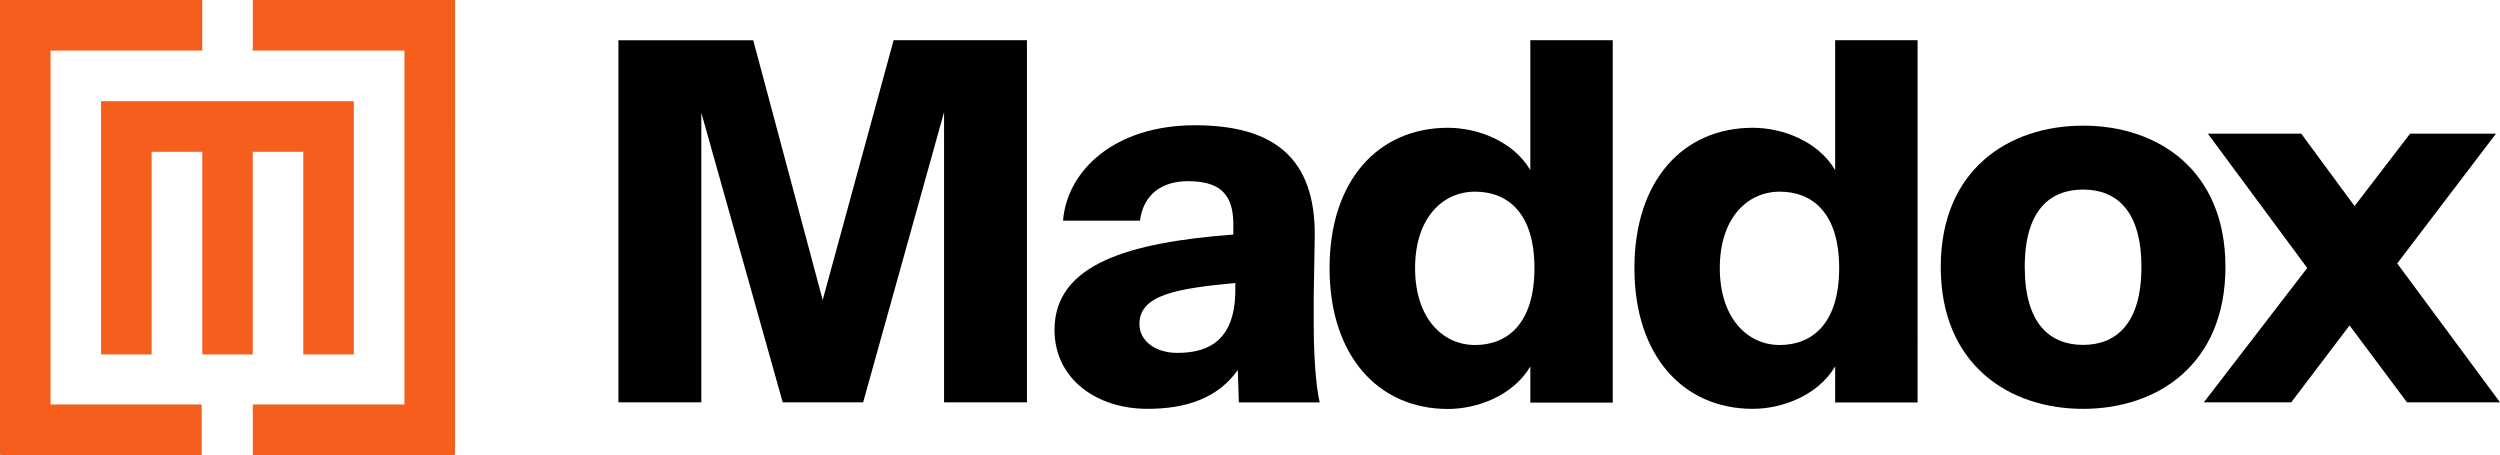
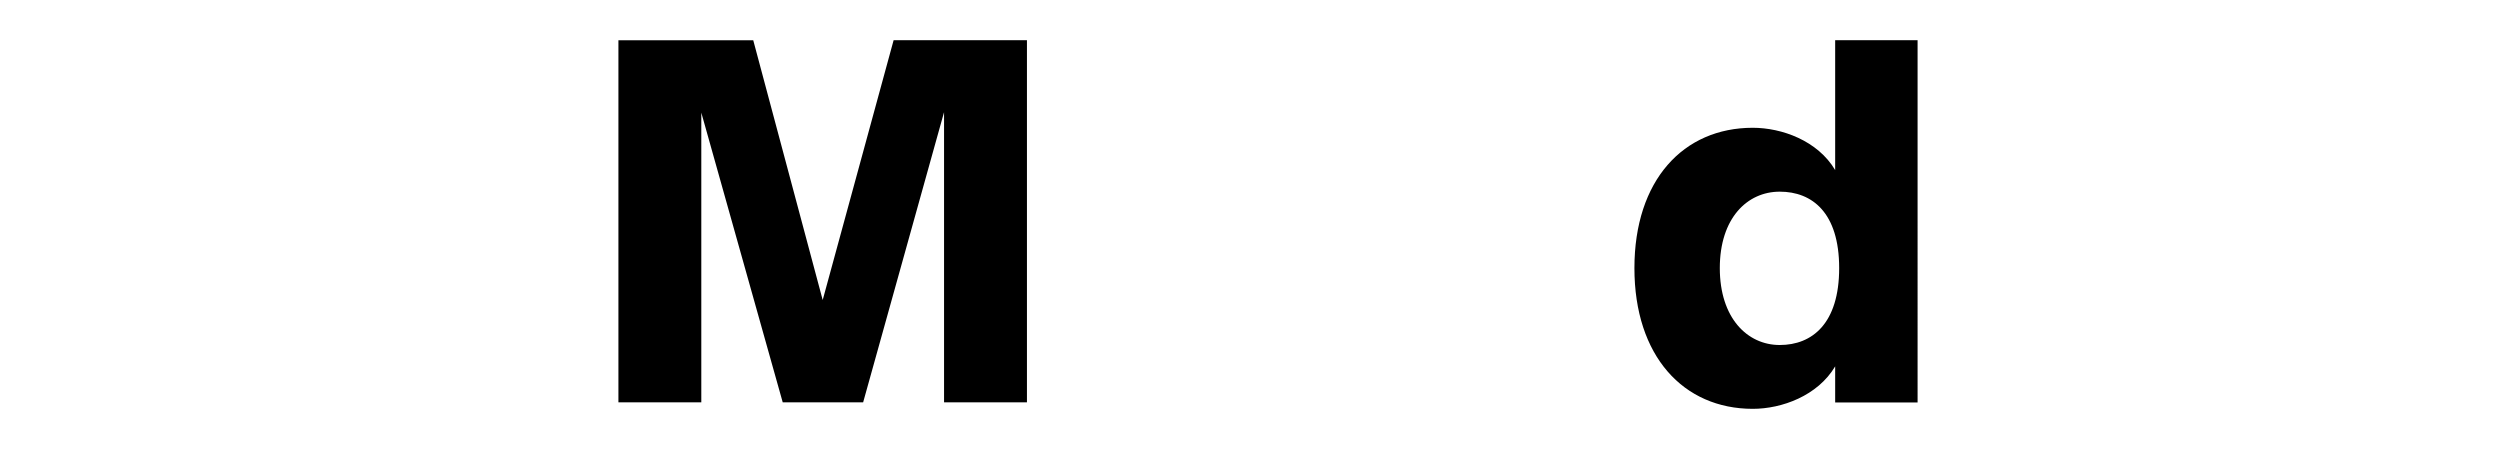
<svg xmlns="http://www.w3.org/2000/svg" id="Layer_1" viewBox="0 0 900 163.82">
  <defs>
    <style>.cls-1{fill:#f65e1e;}</style>
  </defs>
-   <path class="cls-1" d="M91,54.66V127.6H72.83V54.66H54.59V127.6H36.38V36.44h91V127.6h-18.2V54.66ZM18.21,18.22H72.8V0H0V163.69H.21v.13h72.4V145.6H18.2ZM163.82,0H91V18.22H145.6V145.6H91v18.22h72.51v-.13h.29Z" />
  <path d="M310.73,144.84,339.86,40.38V144.84H369.7V14.48h-48L296.17,108l-25-93.5H222.63V144.84h29.84V40.55l29.31,104.29Z" />
-   <path d="M444,84.43c-37.58,2.87-64.37,10.6-64.37,34.34,0,17.62,15.1,28.41,33.44,28.41,13.85,0,25.35-3.78,32.54-14l.37,11.69H475.1c-1.44-5.93-2.16-17.44-2.16-28V106.72l.36-21c.54-29.3-15.28-40.63-43.15-40.63-28.76,0-46,16.18-47.46,34.34h27.69c1.25-9.35,7.73-14.2,17.26-14.2,10.78,0,16.36,4,16.36,15.46Zm.72,19.77c0,17.8-9,22.84-20.86,22.84-7.73,0-13.66-4.14-13.66-10.43,0-10.61,13.84-12.76,34.52-14.74Z" />
-   <path d="M550.92,14.48V61.23C544.63,50.62,531.68,46,521.25,46c-25,0-42.61,18.88-42.61,50.52s17.62,50.71,42.61,50.71c10.43,0,23.38-4.68,29.67-15.29v13h29.67V14.48ZM531,69c11.69,0,21.4,7.55,21.4,27.51s-9.71,27.69-21.4,27.69-21.57-9.71-21.57-27.69S519.27,69,531,69Z" />
  <path d="M660.66,14.48V61.23C654.37,50.62,641.43,46,631,46c-25,0-42.61,18.88-42.61,50.52S606,147.18,631,147.18c10.43,0,23.37-4.68,29.66-15.29v13h29.67V14.48ZM640.71,69c11.68,0,21.39,7.55,21.39,27.51s-9.71,27.69-21.39,27.69-21.58-9.71-21.58-27.69S629,69,640.71,69Z" />
-   <path d="M749.91,68.24c11.69,0,21,7.2,21,27.87,0,20.32-9,28.05-21,28.05s-21-7.73-21-28C728.88,75.44,738.23,68.24,749.91,68.24Zm0-23c-26.79,0-51.24,15.82-51.24,50.88s24.45,51.07,51.24,51.07,51.25-16,51.25-51.07S776.7,45.23,749.91,45.23Z" />
-   <path d="M898.56,48.11H867.64l-20,26.07L828.44,48.11H794.82L830.6,96.47l-37.22,48.37h31.46l21-27.69,20.68,27.69H900l-37-50Z" />
</svg>